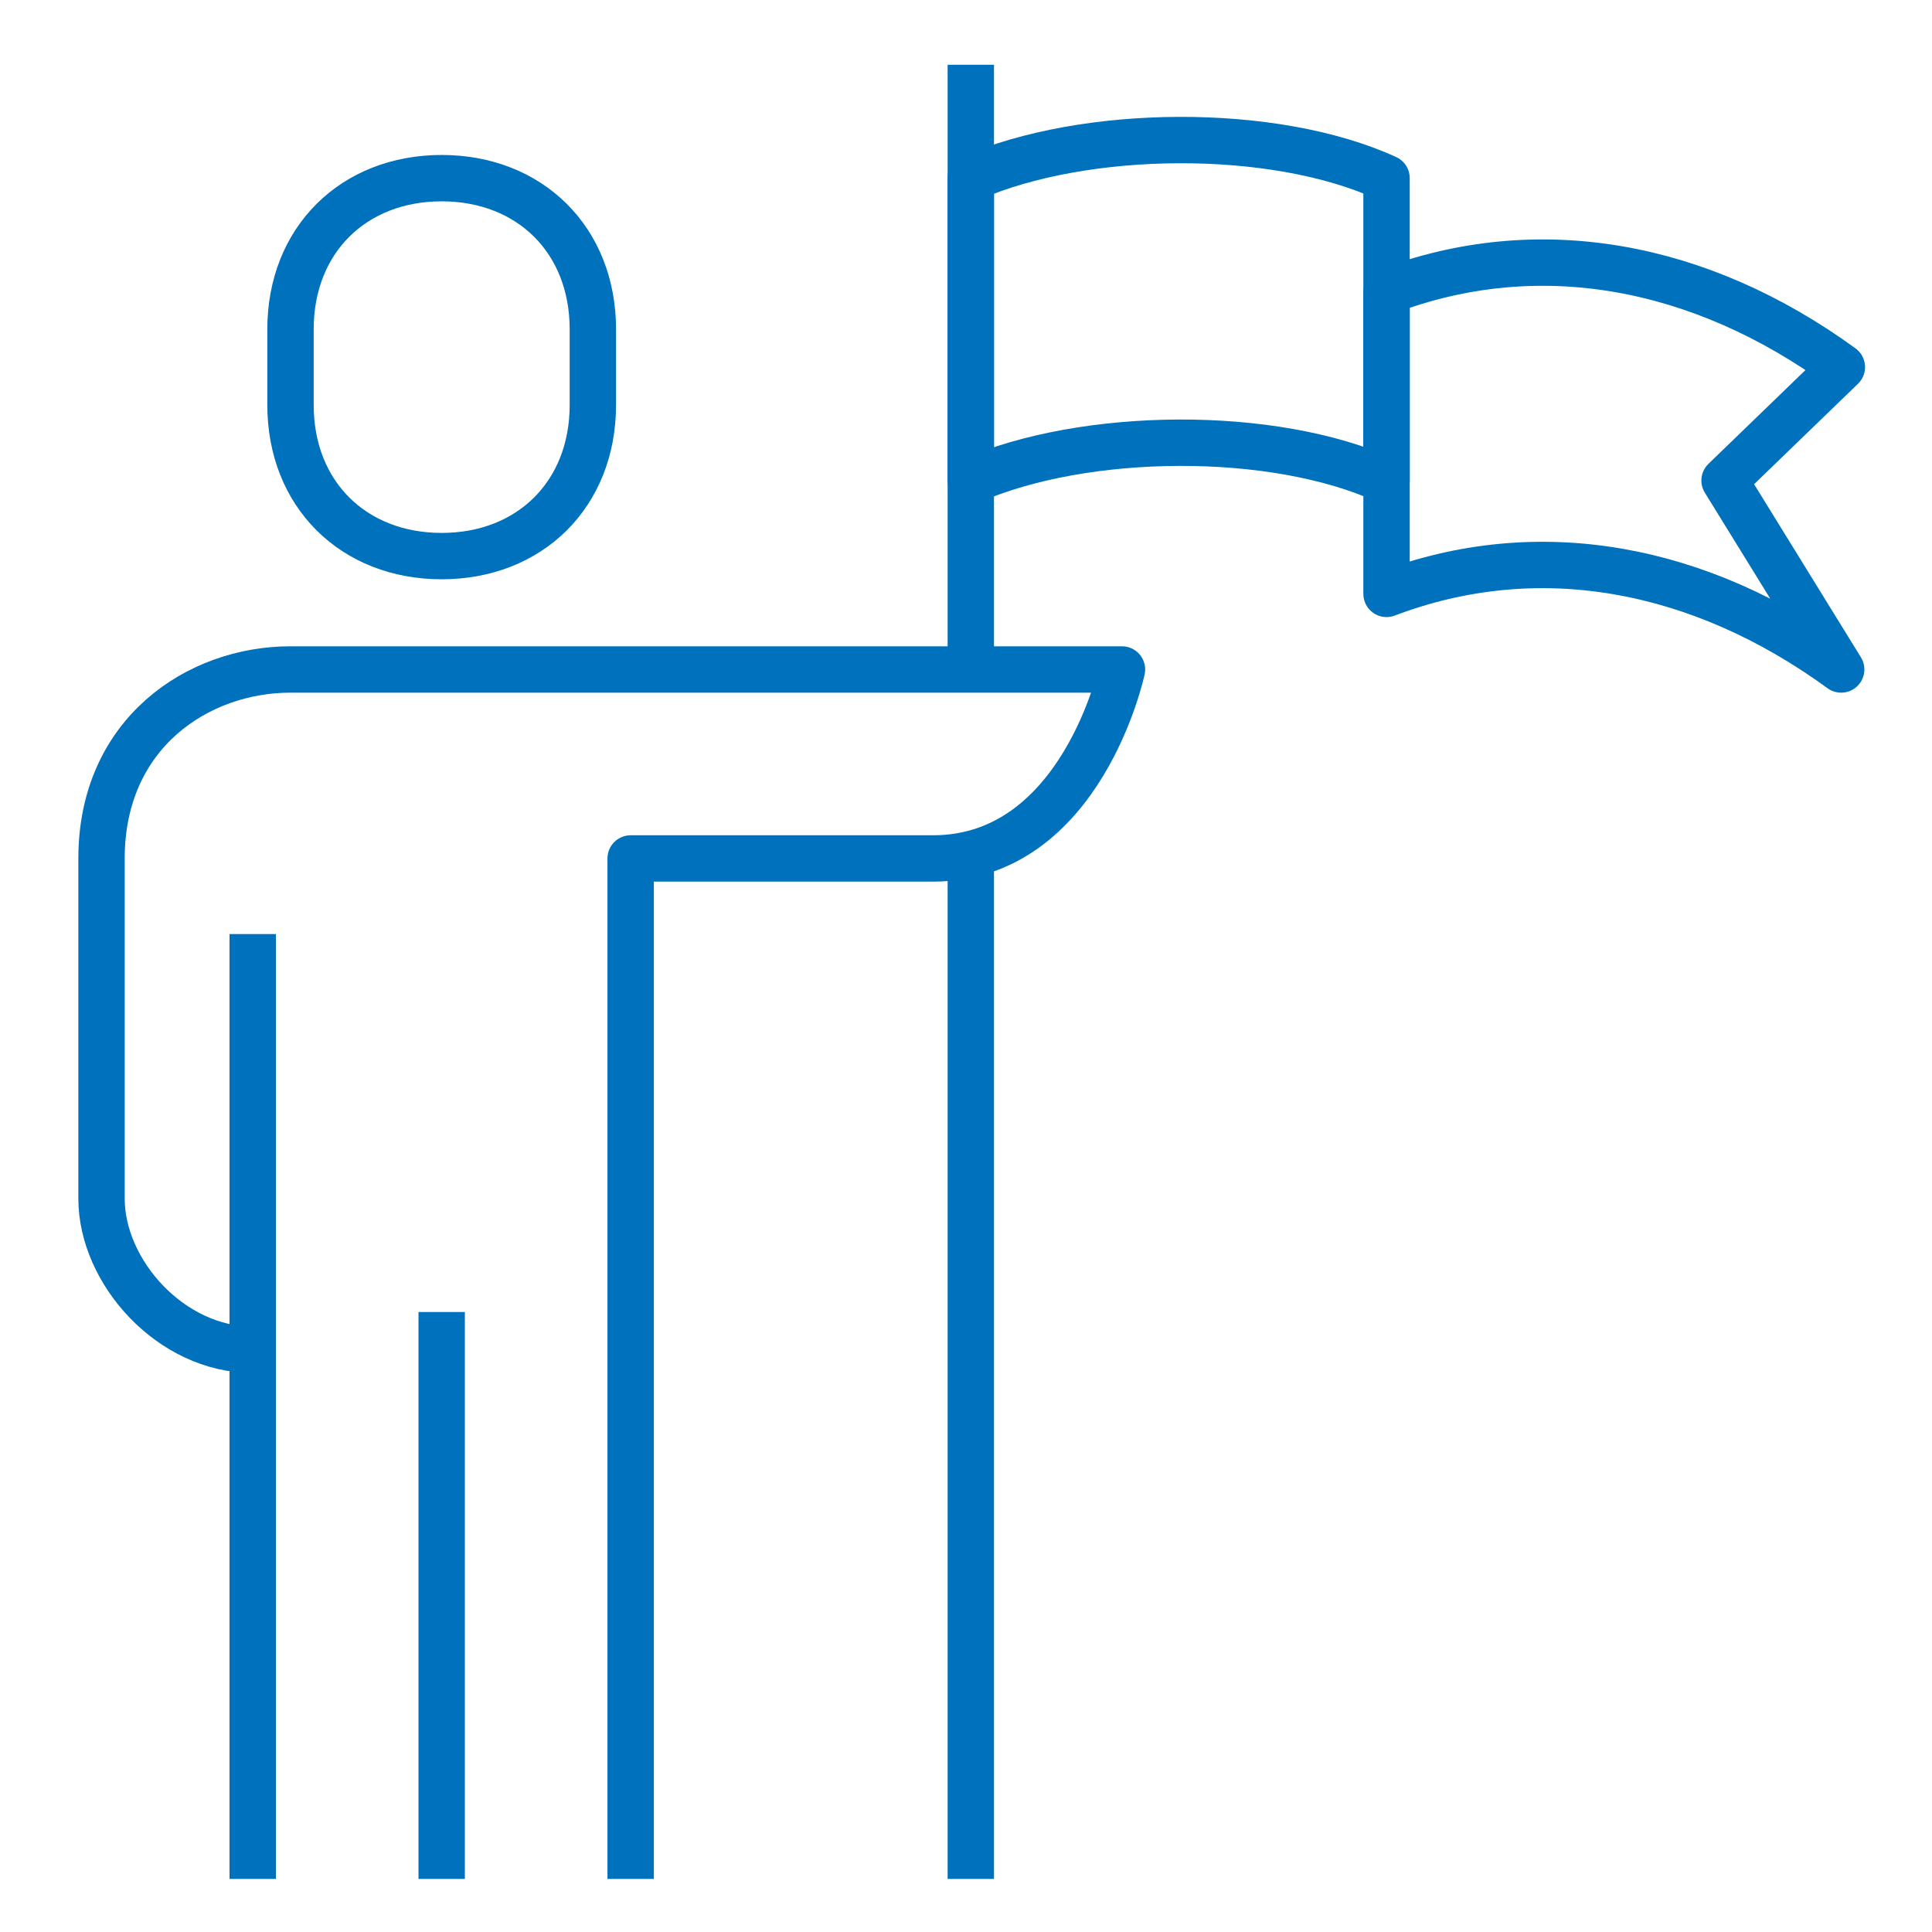
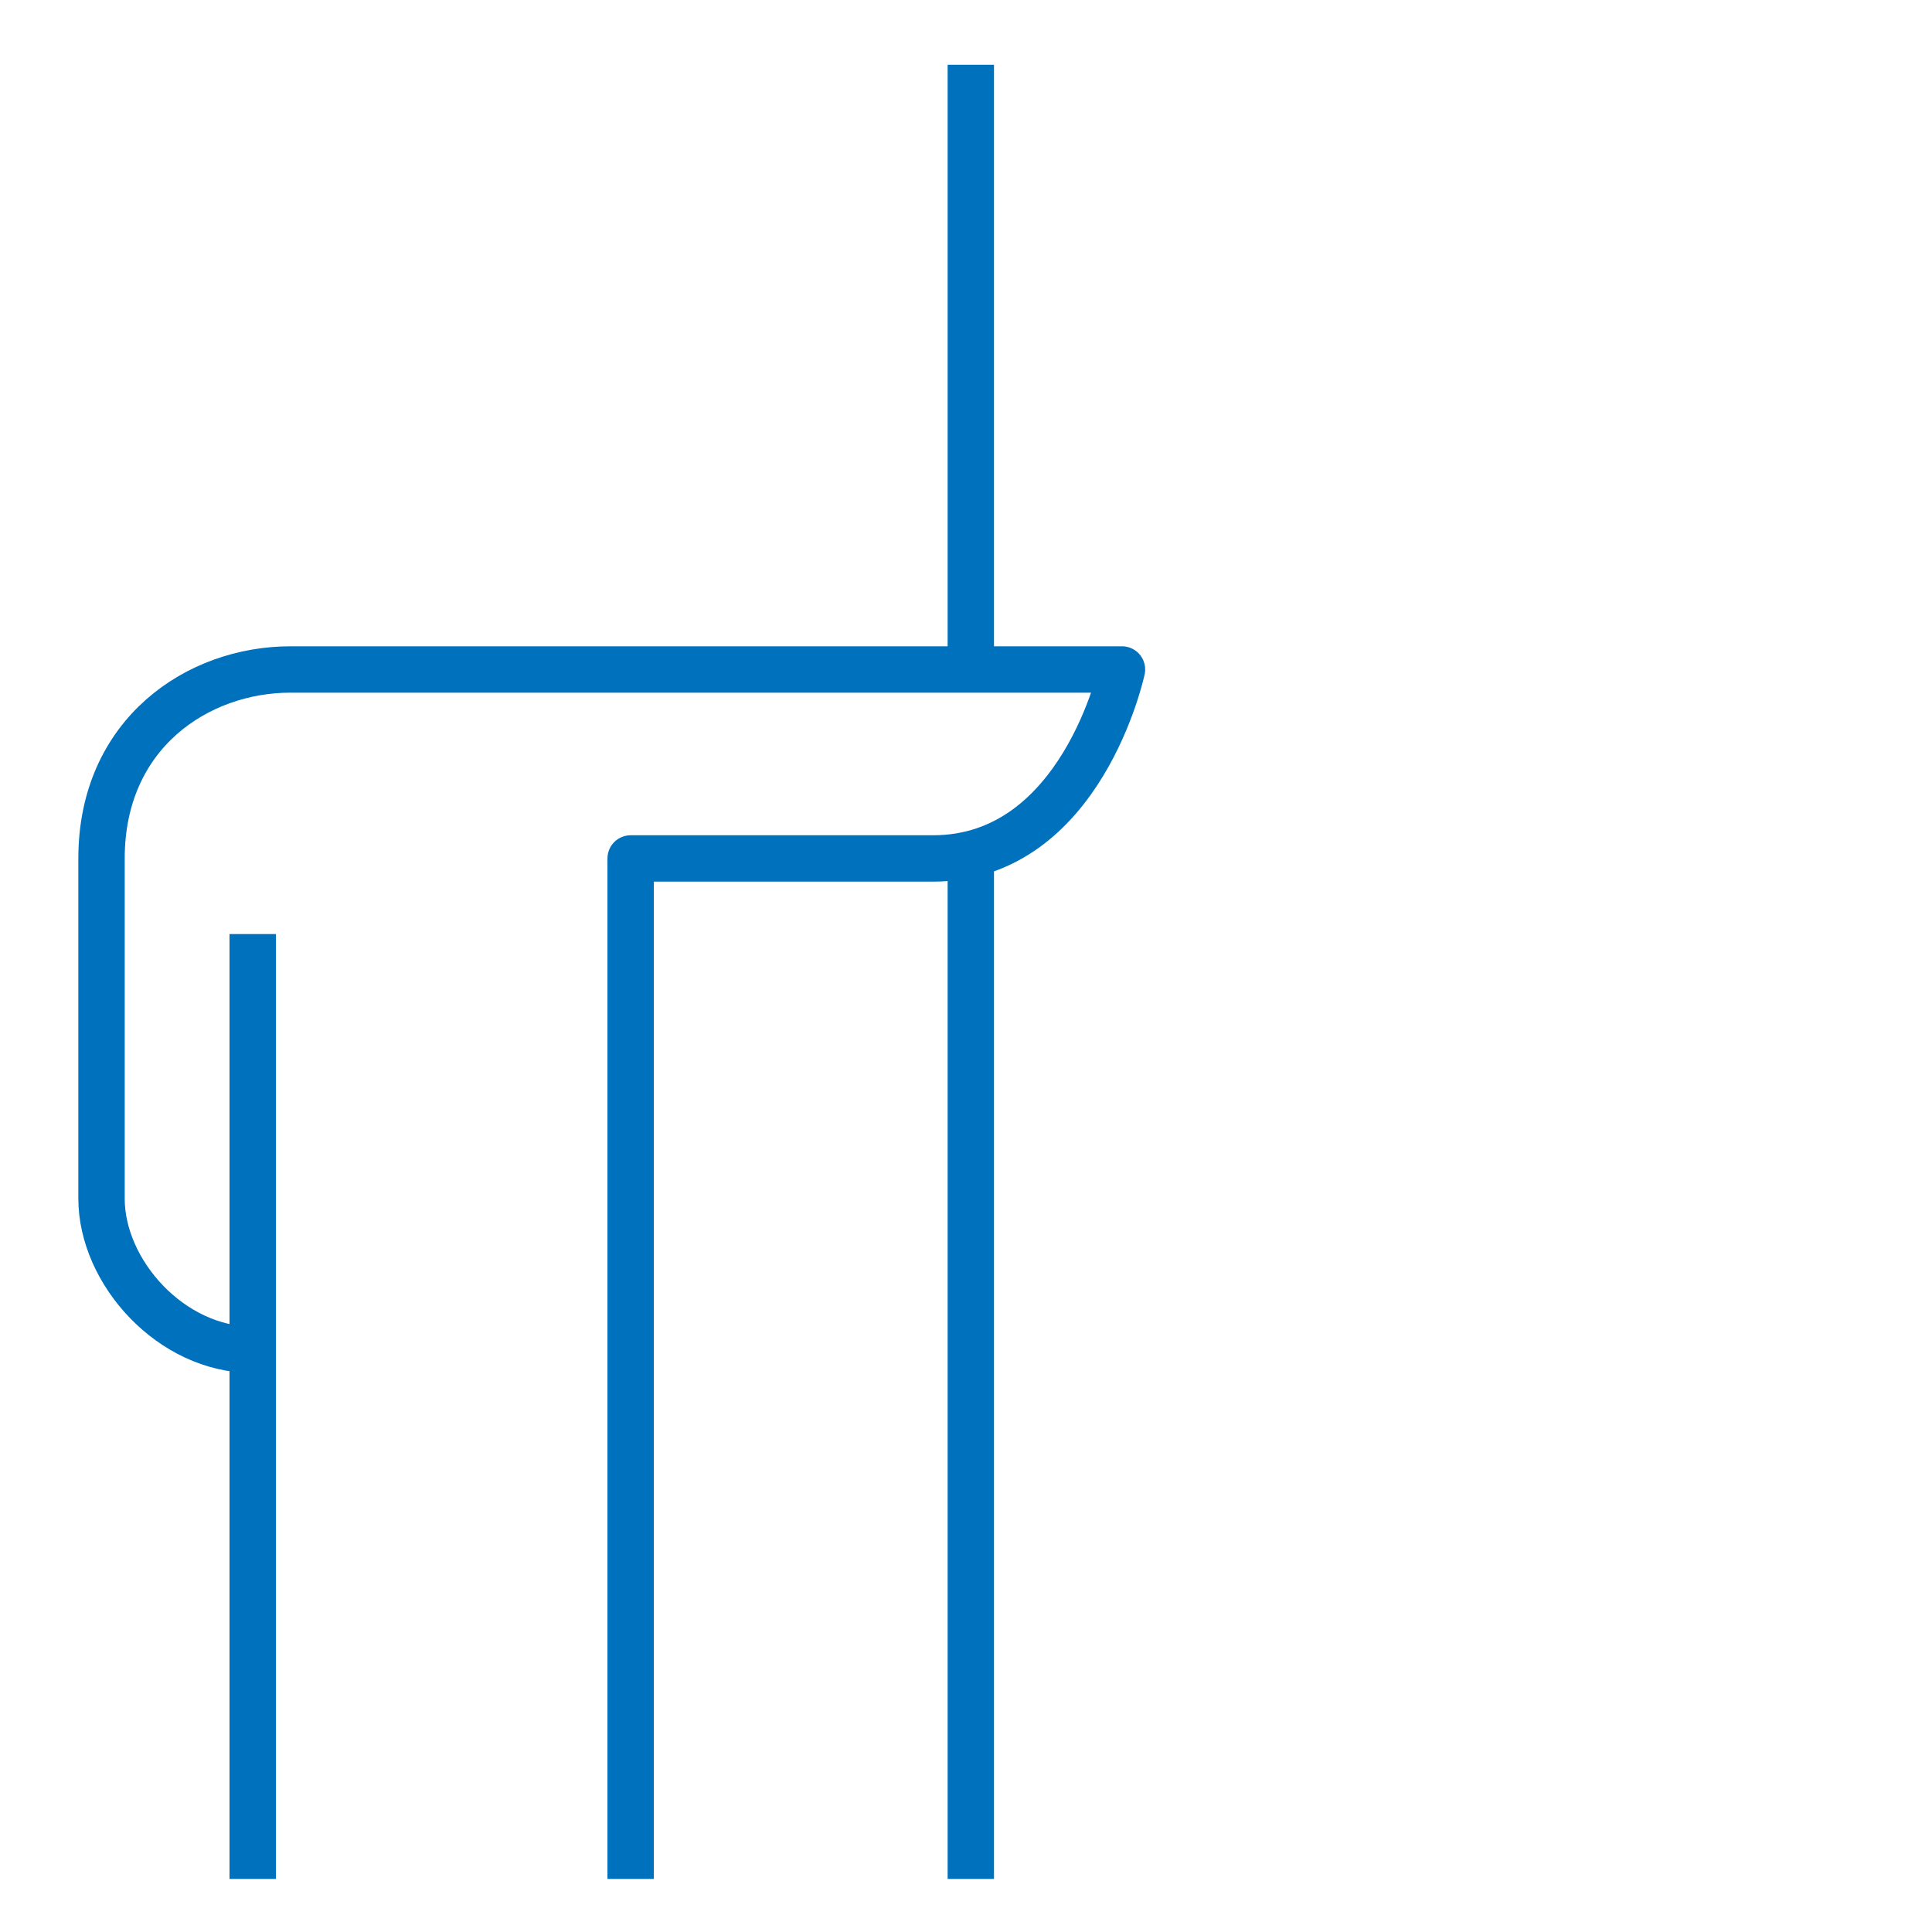
<svg xmlns="http://www.w3.org/2000/svg" version="1.1" id="レイヤー_1" x="0px" y="0px" width="500px" height="500px" viewBox="0 0 500 500" enable-background="new 0 0 500 500" xml:space="preserve">
  <g>
    <path fill="none" stroke="#0071BC" stroke-width="12" stroke-linejoin="round" stroke-miterlimit="10" d="M65.4,349.323   c-21.14,0-39.125-20.099-39.125-39.125v-88.031c0-32.31,24.861-48.906,48.906-48.906c33.977,0,215.187,0,215.187,0   s-10.393,48.906-48.906,48.906h-78.25V486.26" />
-     <path fill="none" stroke="#0071BC" stroke-width="12" stroke-linejoin="round" stroke-miterlimit="10" d="M114.306,143.917   c22.797,0,39.125-15.975,39.125-39.125V85.23c0-23.149-16.328-39.125-39.125-39.125c-22.797,0-39.125,15.976-39.125,39.125v19.562   C75.181,127.943,91.509,143.917,114.306,143.917z" />
    <line fill="none" stroke="#0071BC" stroke-width="12" stroke-linejoin="round" stroke-miterlimit="10" x1="65.4" y1="241.73" x2="65.4" y2="486.26" />
-     <line fill="none" stroke="#0071BC" stroke-width="12" stroke-linejoin="round" stroke-miterlimit="10" x1="114.306" y1="339.542" x2="114.306" y2="486.26" />
-     <path fill="none" stroke="#0071BC" stroke-width="12" stroke-linejoin="round" stroke-miterlimit="10" d="M358.837,75.449v78.25   c39.125-14.865,80.911-7.19,117.66,19.562l-30.18-48.906l30.353-29.344C439.921,68.259,397.962,60.583,358.837,75.449z" />
-     <path fill="none" stroke="#0071BC" stroke-width="12" stroke-linejoin="round" stroke-miterlimit="10" d="M251.243,46.105v78.327   c29.344-12.838,78.25-13.449,107.593,0V46.105C329.493,32.656,280.587,33.267,251.243,46.105z" />
    <line fill="none" stroke="#0071BC" stroke-width="12" stroke-linejoin="round" stroke-miterlimit="10" x1="251.243" y1="16.761" x2="251.243" y2="173.261" />
    <line fill="none" stroke="#0071BC" stroke-width="12" stroke-linejoin="round" stroke-miterlimit="10" x1="251.243" y1="222.167" x2="251.243" y2="486.26" />
  </g>
</svg>